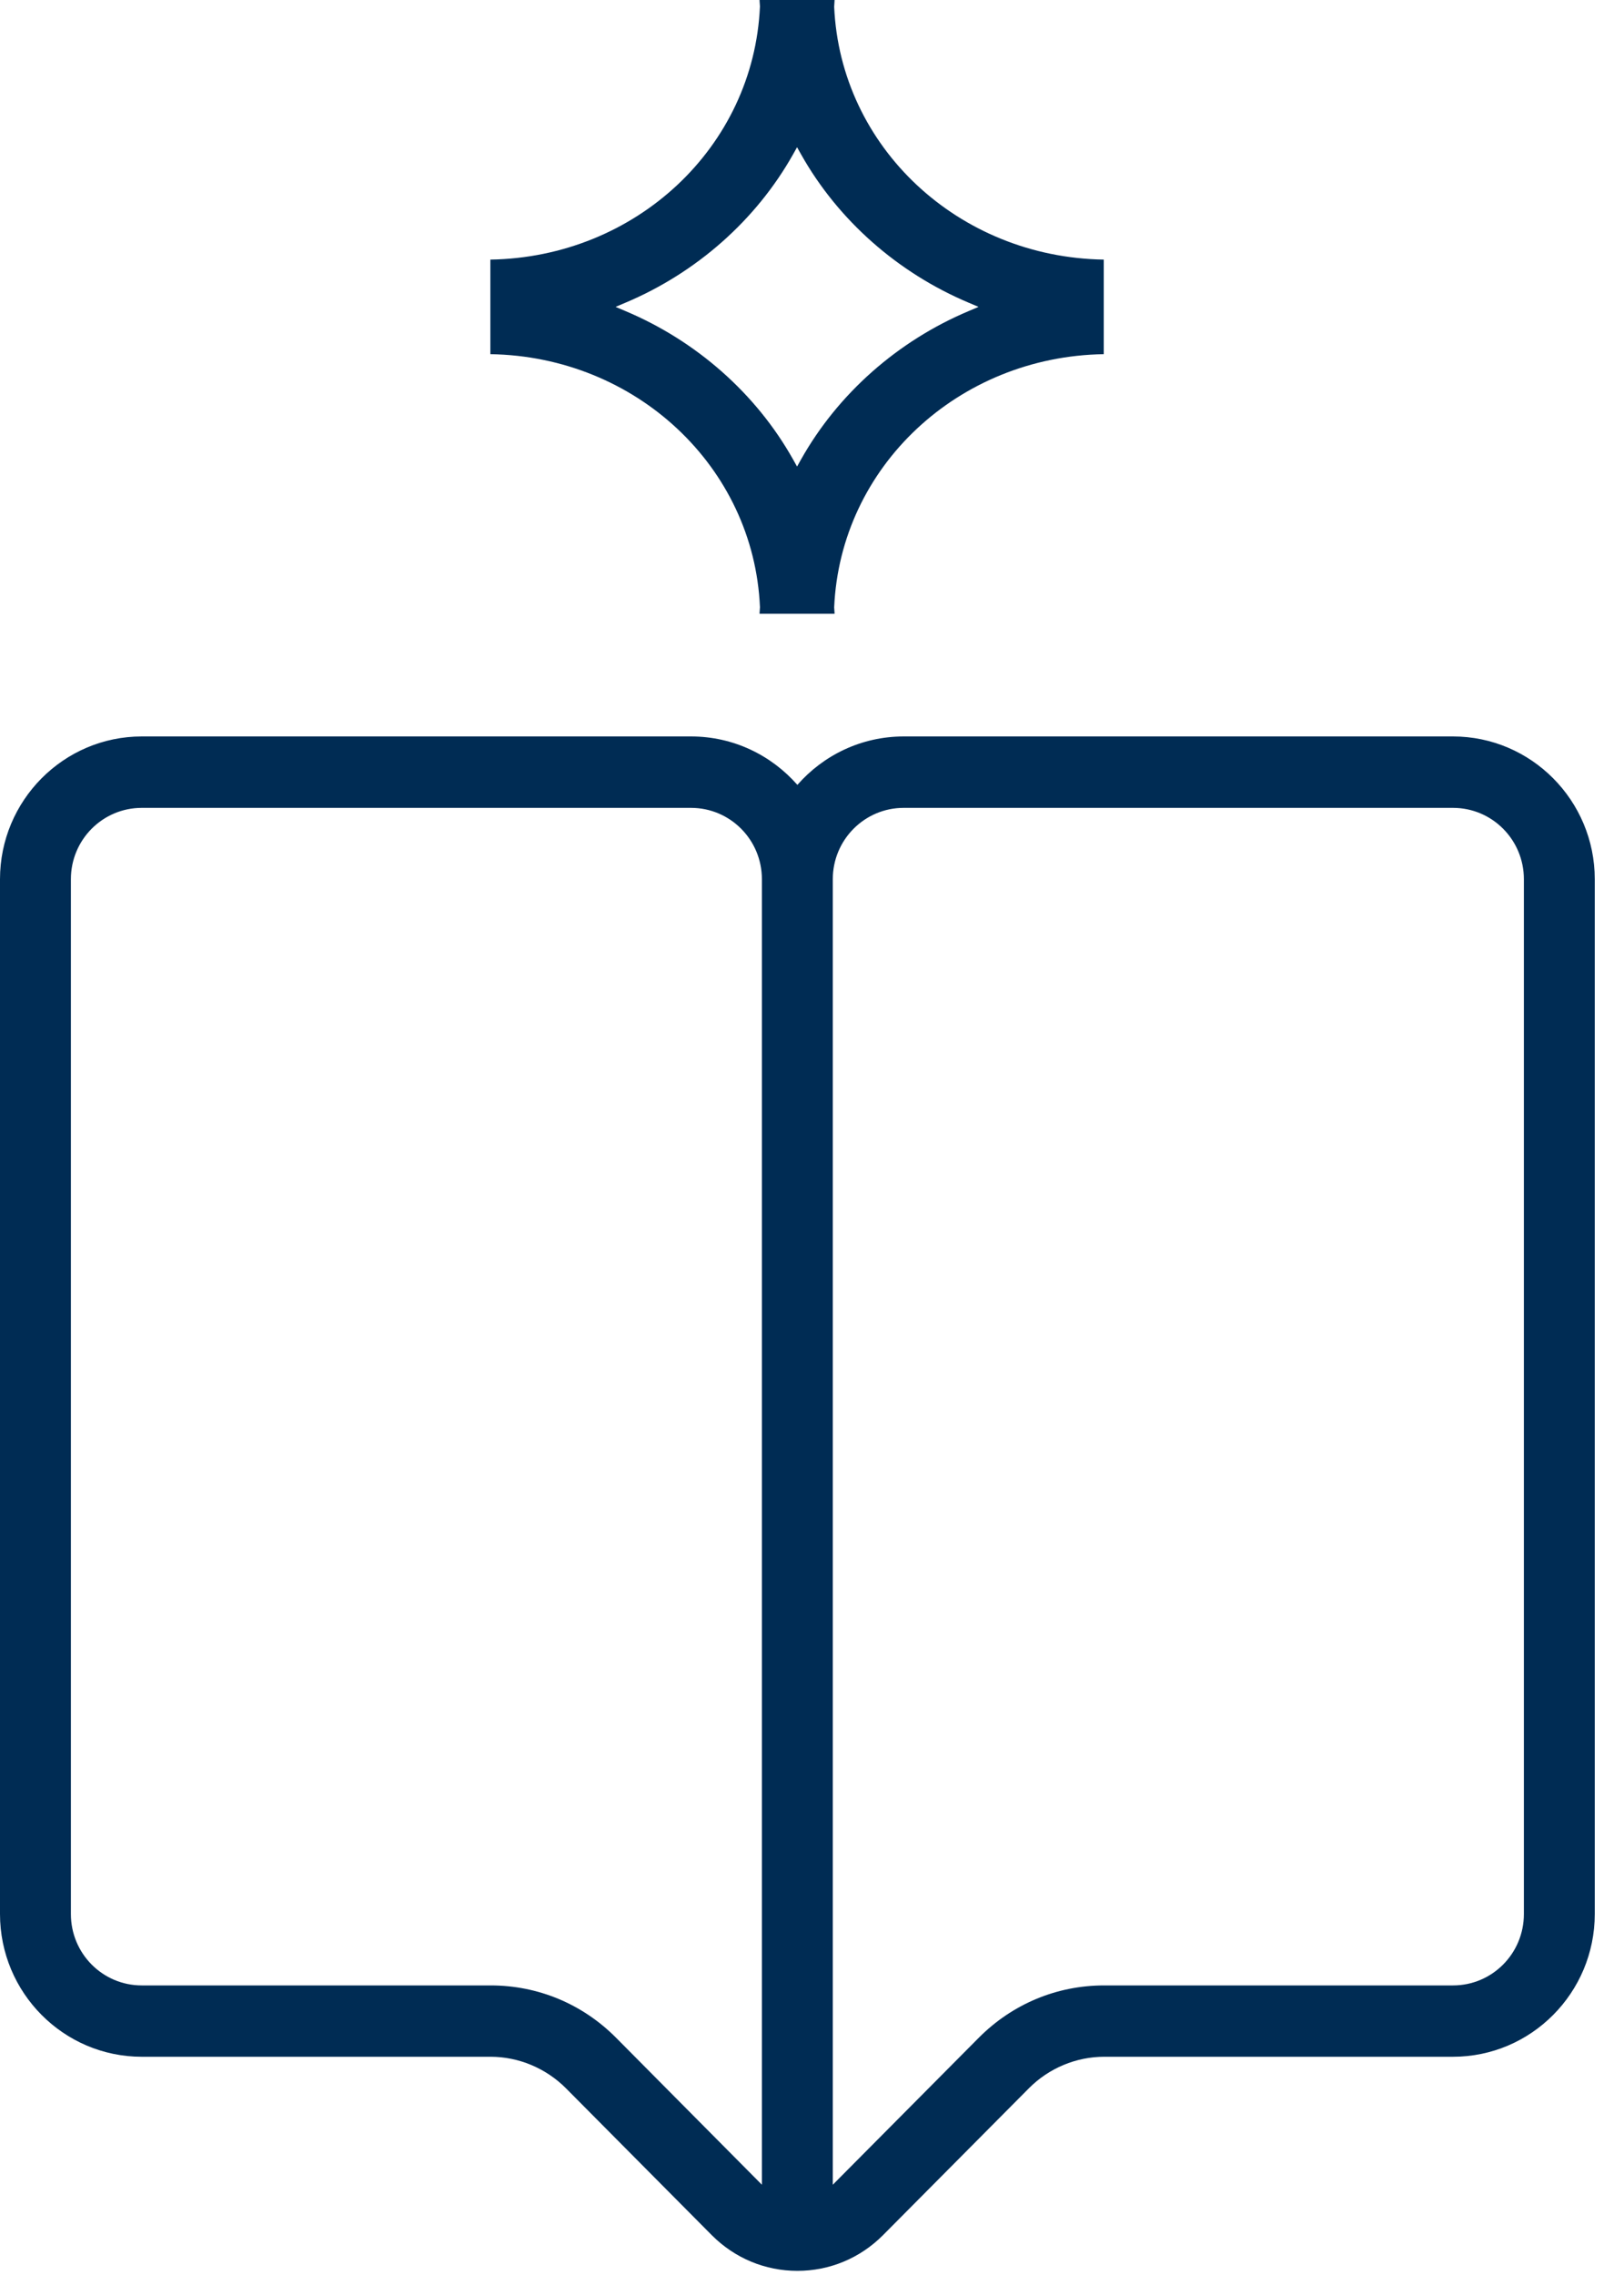
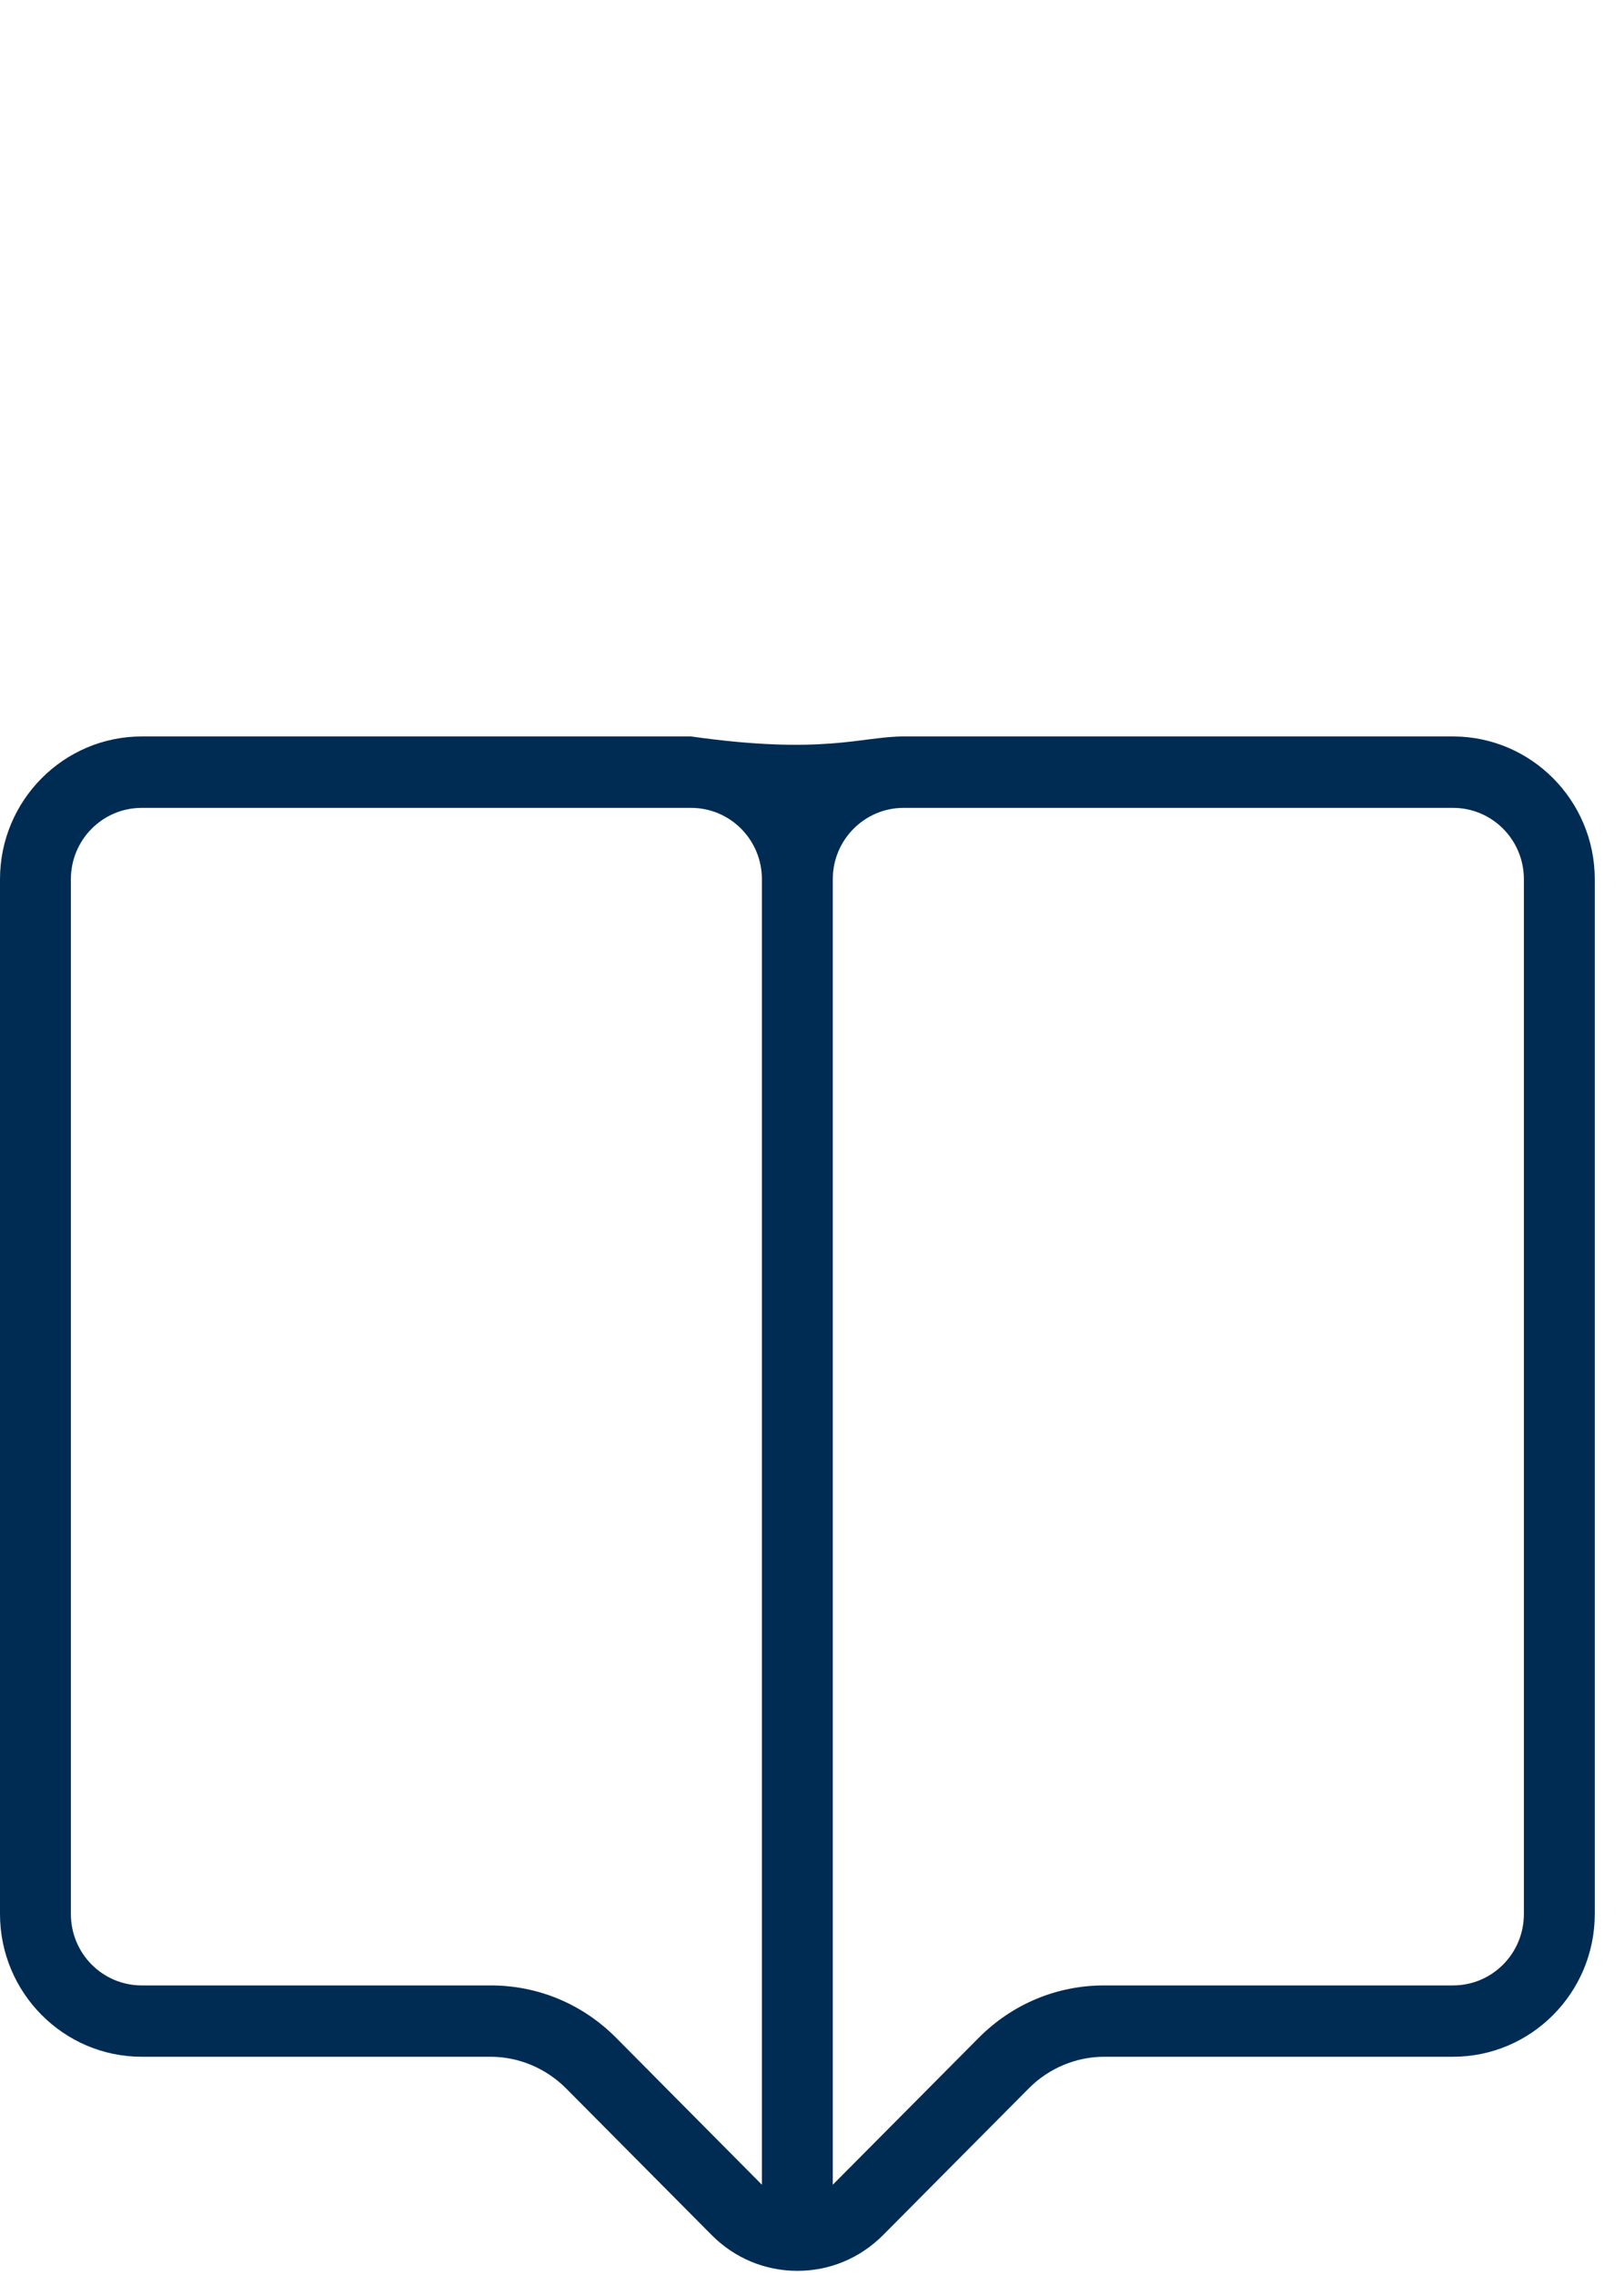
<svg xmlns="http://www.w3.org/2000/svg" width="20" height="28" viewBox="0 0 20 28" fill="none">
-   <path d="M9.82 27.949C9.423 27.949 9.048 27.793 8.766 27.51L6.969 25.701C6.723 25.455 6.387 25.314 6.043 25.314H1.746C0.783 25.314 0 24.526 0 23.557V10.821C0 9.853 0.783 9.064 1.746 9.064H8.511C9.032 9.064 9.499 9.295 9.82 9.66C10.14 9.295 10.608 9.064 11.129 9.064H17.894C18.857 9.064 19.64 9.853 19.64 10.821V23.557C19.64 24.526 18.857 25.314 17.894 25.314H13.597C13.253 25.314 12.916 25.455 12.672 25.701L10.874 27.51C10.592 27.793 10.217 27.949 9.82 27.949ZM10.256 10.821V26.889L12.054 25.08C12.467 24.665 13.014 24.436 13.597 24.436L17.894 24.436C18.377 24.436 18.767 24.043 18.767 23.557V10.821C18.767 10.336 18.377 9.943 17.894 9.943H11.129C10.647 9.943 10.256 10.336 10.256 10.821ZM1.746 9.943C1.263 9.943 0.873 10.336 0.873 10.821V23.557C0.873 24.043 1.263 24.436 1.746 24.436H6.043C6.626 24.436 7.173 24.664 7.586 25.079L9.383 26.889V10.821C9.383 10.336 8.993 9.943 8.51 9.943L1.746 9.943Z" fill="#002C54" />
-   <path d="M10.273 0.083C10.274 0.059 10.275 0.04 10.277 0.02C10.277 0.014 10.277 0.007 10.278 0H9.354C9.355 0.007 9.355 0.014 9.355 0.02C9.357 0.04 9.358 0.059 9.359 0.079C9.283 1.81 7.83 3.167 6.039 3.195V4.359C7.83 4.387 9.283 5.744 9.359 7.471V7.475C9.358 7.495 9.357 7.514 9.355 7.534C9.355 7.54 9.355 7.547 9.354 7.554H10.278C10.277 7.547 10.277 7.54 10.277 7.534C10.275 7.514 10.274 7.495 10.273 7.475C10.349 5.744 11.802 4.387 13.593 4.359V3.195C11.802 3.167 10.349 1.81 10.273 0.083ZM12.051 3.777L11.933 3.827C11.055 4.196 10.321 4.845 9.866 5.653L9.816 5.742L9.766 5.653C9.311 4.844 8.577 4.196 7.699 3.827L7.581 3.777L7.699 3.727C8.577 3.358 9.311 2.709 9.766 1.901L9.816 1.812L9.866 1.901C10.321 2.709 11.055 3.358 11.933 3.727L12.051 3.777Z" fill="#002C54" />
+   <path d="M9.82 27.949C9.423 27.949 9.048 27.793 8.766 27.51L6.969 25.701C6.723 25.455 6.387 25.314 6.043 25.314H1.746C0.783 25.314 0 24.526 0 23.557V10.821C0 9.853 0.783 9.064 1.746 9.064H8.511C10.14 9.295 10.608 9.064 11.129 9.064H17.894C18.857 9.064 19.64 9.853 19.64 10.821V23.557C19.64 24.526 18.857 25.314 17.894 25.314H13.597C13.253 25.314 12.916 25.455 12.672 25.701L10.874 27.51C10.592 27.793 10.217 27.949 9.82 27.949ZM10.256 10.821V26.889L12.054 25.08C12.467 24.665 13.014 24.436 13.597 24.436L17.894 24.436C18.377 24.436 18.767 24.043 18.767 23.557V10.821C18.767 10.336 18.377 9.943 17.894 9.943H11.129C10.647 9.943 10.256 10.336 10.256 10.821ZM1.746 9.943C1.263 9.943 0.873 10.336 0.873 10.821V23.557C0.873 24.043 1.263 24.436 1.746 24.436H6.043C6.626 24.436 7.173 24.664 7.586 25.079L9.383 26.889V10.821C9.383 10.336 8.993 9.943 8.51 9.943L1.746 9.943Z" fill="#002C54" />
</svg>